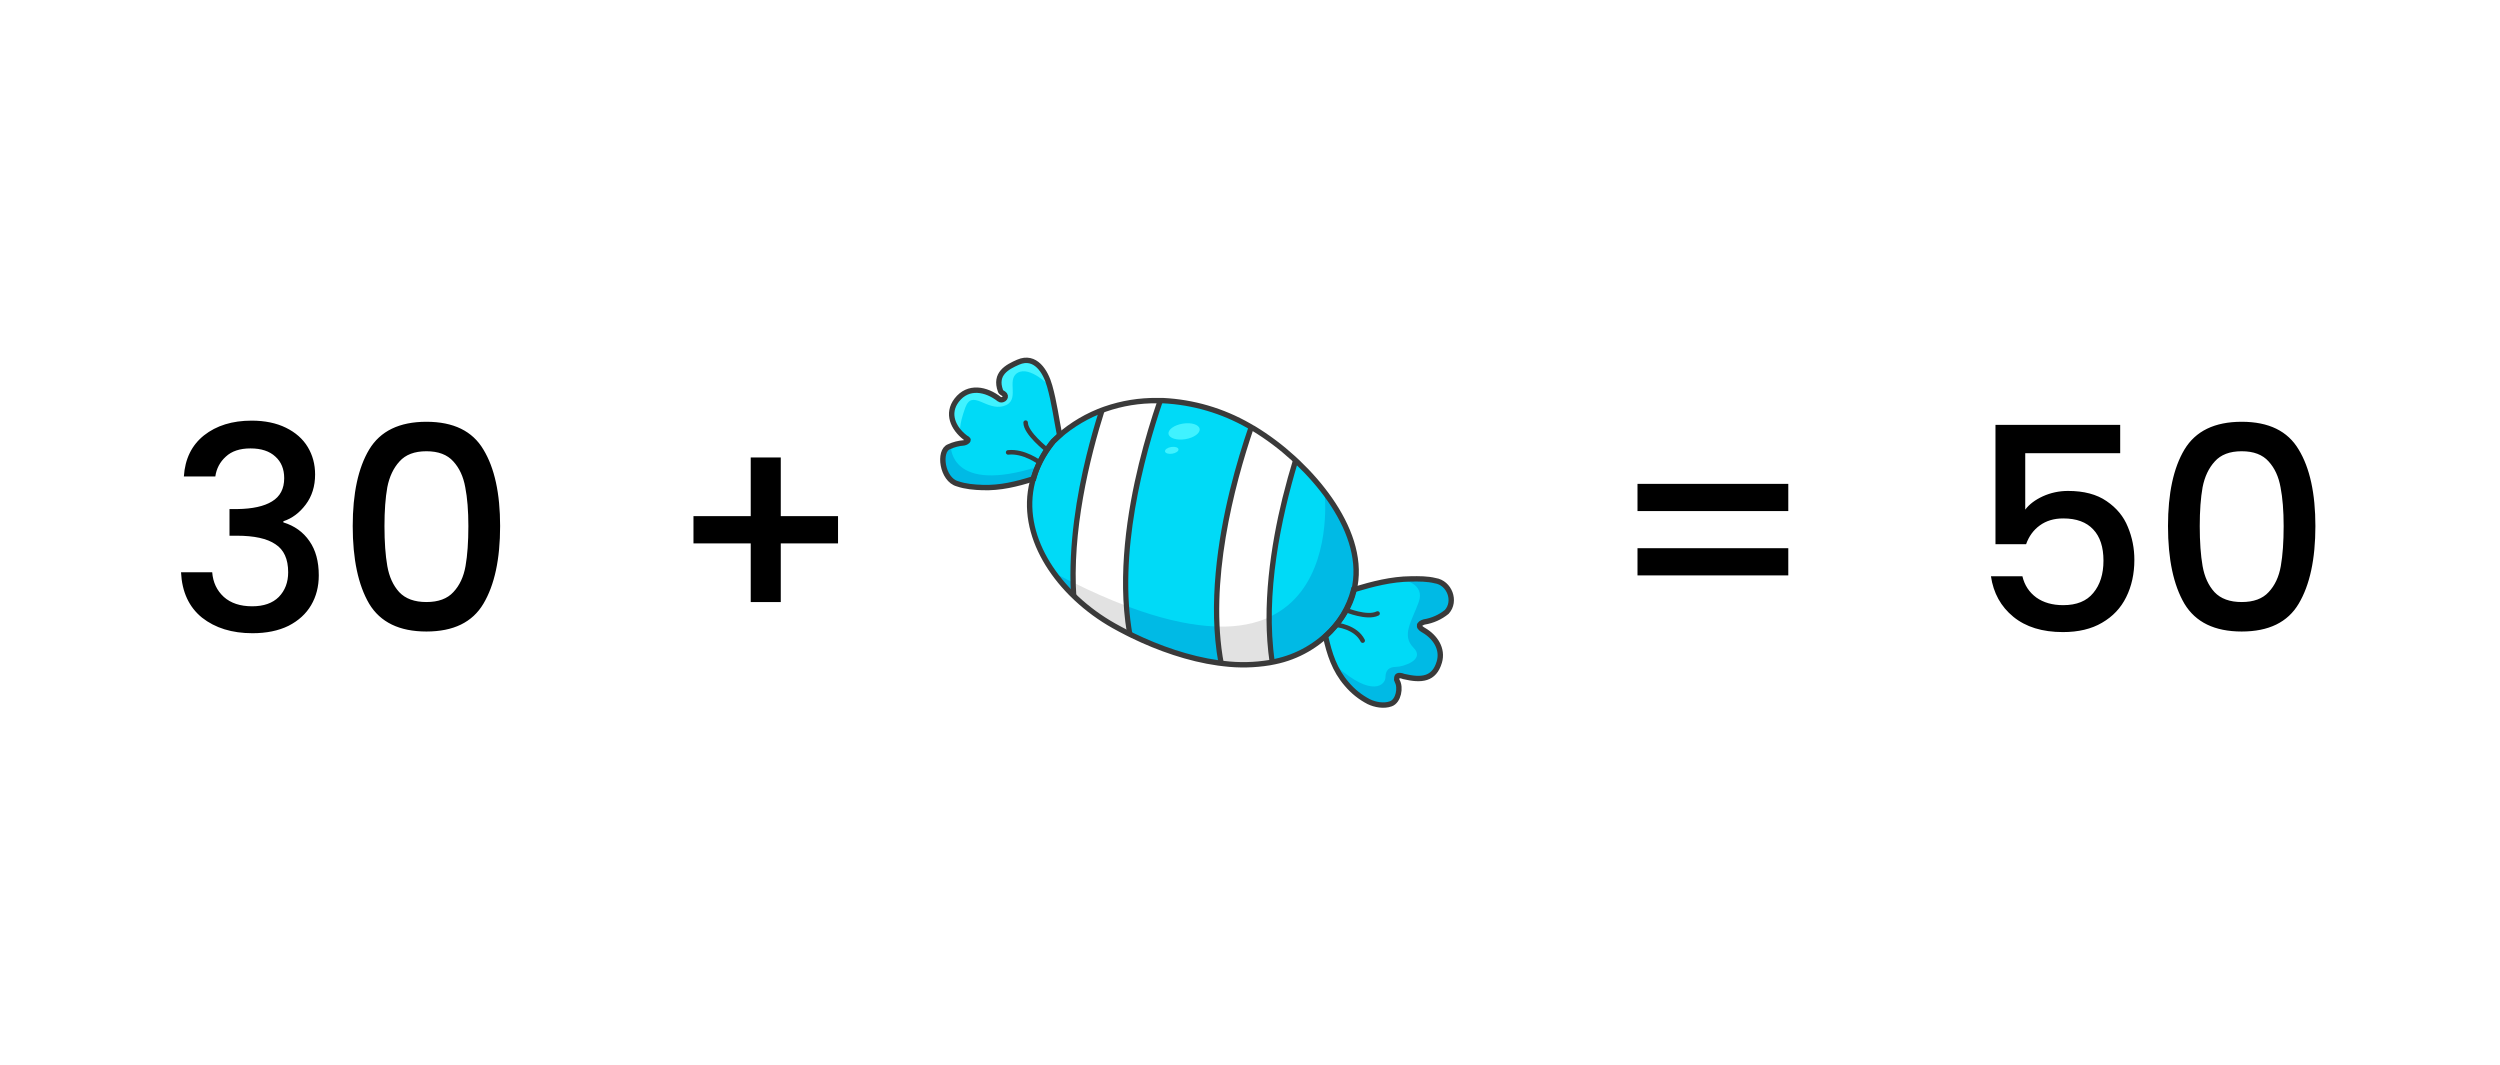
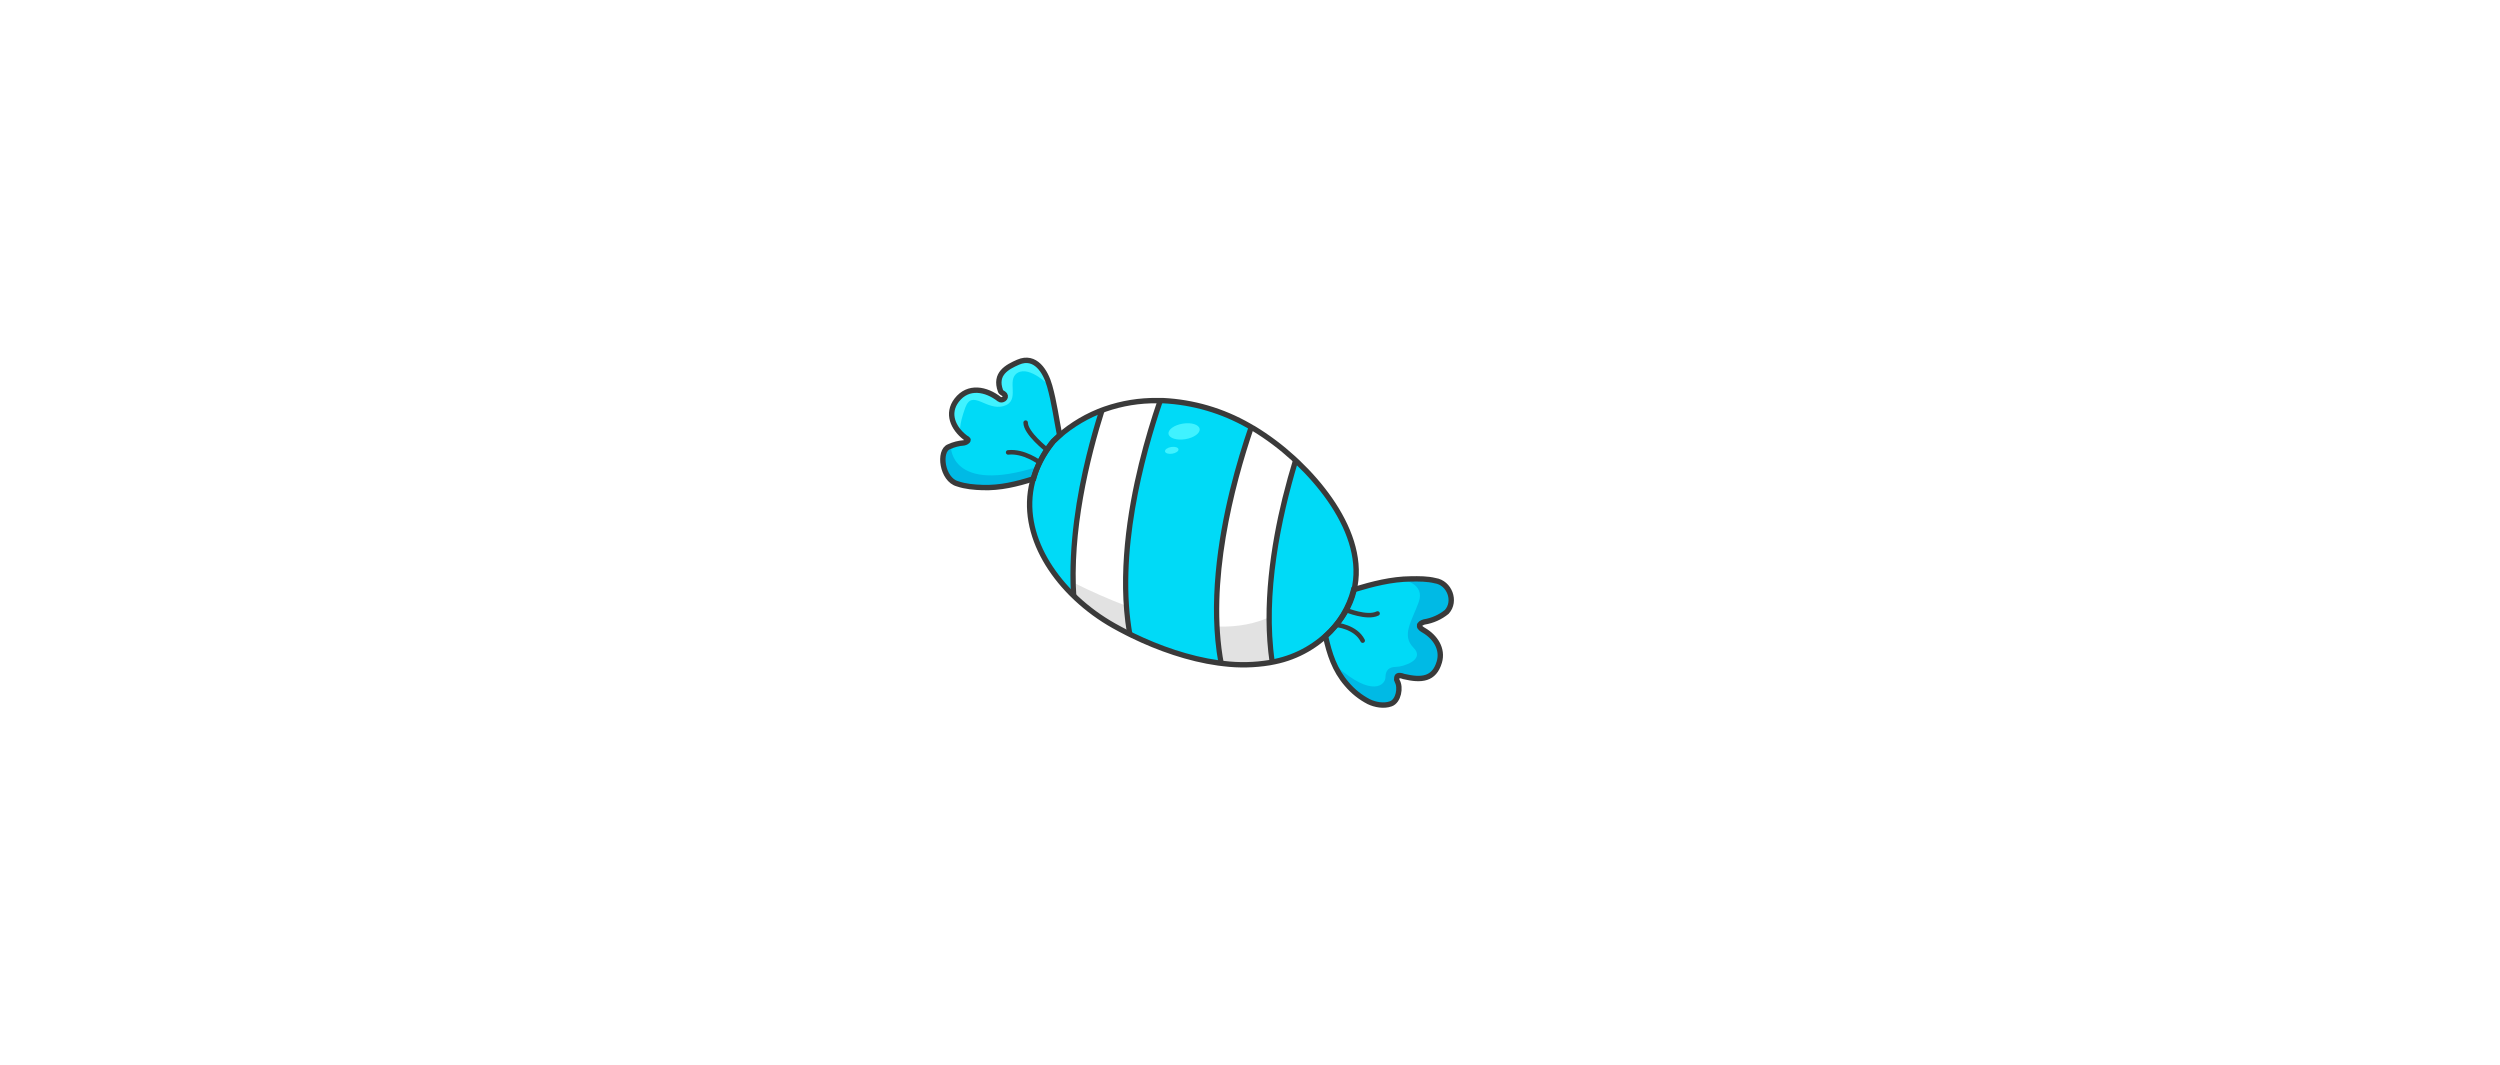
<svg xmlns="http://www.w3.org/2000/svg" width="8820" height="3759" viewBox="0 0 8820 3759" fill="none">
  <rect x="0" y="0" width="8820" height="3759" fill="#808080" stroke="none" />
  <g clip-path="url(#clip0_1220_111120)">
    <rect width="8820" height="3759" fill="white" />
-     <path d="M648.664 1681C652.664 1619 676.331 1570.67 719.664 1536C763.664 1501.33 819.664 1484 887.664 1484C934.331 1484 974.664 1492.33 1008.66 1509C1042.66 1525.67 1068.33 1548.33 1085.66 1577C1103 1605.67 1111.66 1638 1111.66 1674C1111.66 1715.33 1100.66 1750.67 1078.66 1780C1056.66 1809.33 1030.33 1829 999.664 1839V1843C1039 1855 1069.66 1877 1091.66 1909C1113.66 1940.33 1124.66 1980.67 1124.66 2030C1124.66 2069.33 1115.66 2104.33 1097.66 2135C1079.66 2165.67 1053 2190 1017.66 2208C982.331 2225.33 939.997 2234 890.664 2234C818.664 2234 759.331 2215.67 712.664 2179C666.664 2141.67 641.997 2088.33 638.664 2019H748.664C751.331 2054.33 764.997 2083.33 789.664 2106C814.331 2128 847.664 2139 889.664 2139C930.331 2139 961.664 2128 983.664 2106C1005.66 2083.33 1016.66 2054.33 1016.66 2019C1016.66 1972.33 1001.66 1939.33 971.664 1920C942.331 1900 896.997 1890 835.664 1890H809.664V1796H836.664C890.664 1795.33 931.664 1786.33 959.664 1769C988.331 1751.67 1002.66 1724.33 1002.66 1687C1002.66 1655 992.331 1629.67 971.664 1611C950.997 1591.67 921.664 1582 883.664 1582C846.331 1582 817.331 1591.67 796.664 1611C775.997 1629.67 763.664 1653 759.664 1681H648.664ZM1244.41 1856C1244.41 1740.67 1263.75 1650.67 1302.41 1586C1341.75 1520.67 1409.08 1488 1504.41 1488C1599.75 1488 1666.75 1520.67 1705.41 1586C1744.75 1650.67 1764.41 1740.67 1764.41 1856C1764.41 1972.67 1744.75 2064 1705.41 2130C1666.75 2195.33 1599.75 2228 1504.41 2228C1409.08 2228 1341.75 2195.33 1302.41 2130C1263.75 2064 1244.41 1972.67 1244.41 1856ZM1652.41 1856C1652.41 1802 1648.75 1756.33 1641.41 1719C1634.75 1681.67 1620.75 1651.33 1599.41 1628C1578.08 1604 1546.41 1592 1504.41 1592C1462.41 1592 1430.75 1604 1409.41 1628C1388.08 1651.33 1373.75 1681.67 1366.41 1719C1359.75 1756.33 1356.41 1802 1356.41 1856C1356.41 1912 1359.75 1959 1366.41 1997C1373.08 2035 1387.08 2065.67 1408.41 2089C1430.41 2112.33 1462.41 2124 1504.41 2124C1546.41 2124 1578.08 2112.33 1599.41 2089C1621.41 2065.67 1635.75 2035 1642.41 1997C1649.08 1959 1652.41 1912 1652.41 1856ZM2956.57 1917H2754.57V2124H2648.57V1917H2446.57V1821H2648.57V1614H2754.57V1821H2956.57V1917ZM6309.09 1707V1803H5777.09V1707H6309.09ZM6309.09 1934V2030H5777.09V1934H6309.09ZM7480.04 1599H7145.04V1798C7159.04 1779.33 7179.71 1763.67 7207.04 1751C7235.04 1738.33 7264.71 1732 7296.04 1732C7352.04 1732 7397.37 1744 7432.04 1768C7467.37 1792 7492.37 1822.33 7507.04 1859C7522.37 1895.67 7530.04 1934.33 7530.04 1975C7530.04 2024.33 7520.37 2068.33 7501.04 2107C7482.37 2145 7454.04 2175 7416.04 2197C7378.71 2219 7332.71 2230 7278.04 2230C7205.37 2230 7147.04 2212 7103.04 2176C7059.04 2140 7032.71 2092.33 7024.04 2033H7135.04C7142.37 2064.33 7158.71 2089.33 7184.04 2108C7209.37 2126 7241.04 2135 7279.04 2135C7326.37 2135 7361.71 2120.67 7385.04 2092C7409.04 2063.33 7421.04 2025.33 7421.04 1978C7421.04 1930 7409.04 1893.33 7385.04 1868C7361.04 1842 7325.71 1829 7279.04 1829C7246.37 1829 7218.71 1837.33 7196.04 1854C7174.04 1870 7158.04 1892 7148.04 1920H7040.04V1499H7480.04V1599ZM7648.71 1856C7648.71 1740.67 7668.04 1650.67 7706.71 1586C7746.04 1520.67 7813.38 1488 7908.71 1488C8004.04 1488 8071.04 1520.67 8109.71 1586C8149.04 1650.67 8168.71 1740.67 8168.71 1856C8168.71 1972.67 8149.04 2064 8109.71 2130C8071.04 2195.33 8004.04 2228 7908.71 2228C7813.38 2228 7746.04 2195.33 7706.71 2130C7668.04 2064 7648.71 1972.67 7648.71 1856ZM8056.71 1856C8056.71 1802 8053.04 1756.33 8045.71 1719C8039.04 1681.67 8025.04 1651.33 8003.71 1628C7982.38 1604 7950.71 1592 7908.71 1592C7866.71 1592 7835.04 1604 7813.71 1628C7792.38 1651.33 7778.04 1681.67 7770.71 1719C7764.04 1756.33 7760.71 1802 7760.71 1856C7760.71 1912 7764.04 1959 7770.71 1997C7777.38 2035 7791.38 2065.67 7812.71 2089C7834.71 2112.33 7866.71 2124 7908.71 2124C7950.71 2124 7982.38 2112.33 8003.71 2089C8025.71 2065.67 8040.04 2035 8046.71 1997C8053.38 1959 8056.71 1912 8056.71 1856Z" fill="black" />
    <path d="M3685.17 1538.88C3683.65 1540.36 3682.43 1542.12 3681.58 1544.07C3685.29 1539.44 3688.81 1535.3 3692.08 1531.71C3689.49 1534.06 3687.45 1536.41 3685.17 1538.88Z" fill="#1C1C1B" />
    <path d="M5016.59 2207.18C5015.67 2210.4 5015.89 2213.85 5017.22 2216.94C5018.55 2220.02 5020.9 2222.55 5023.88 2224.1C5029.23 2227.23 5034.37 2230.72 5039.26 2234.54C5044.56 2238.65 5049.54 2243.18 5054.14 2248.07C5076.01 2271.42 5087.87 2302.43 5077.8 2335.84C5059.58 2396.94 4996.39 2392.3 4945.49 2384.21C4944.45 2383.34 4943.23 2382.71 4941.91 2382.37C4940.6 2382.02 4939.22 2381.98 4937.89 2382.24C4936.14 2382.61 4934.48 2383.34 4933.02 2384.36C4931.55 2385.39 4930.3 2386.69 4929.34 2388.2C4928.38 2389.71 4927.73 2391.4 4927.43 2393.17C4927.12 2394.93 4927.17 2396.74 4927.57 2398.48C4927.84 2399.94 4928.41 2401.33 4929.24 2402.56C4942.71 2424.92 4926.22 2470.51 4907.19 2482.86C4884.83 2497.07 4851.23 2486.07 4829.17 2475.45C4799.4 2460.05 4772.95 2438.93 4751.34 2413.31C4733.25 2392.39 4718.37 2368.91 4707.17 2343.63C4693.43 2311.86 4683.07 2278.73 4676.29 2244.79C4724.8 2200.83 4759.37 2143.62 4775.74 2080.24H4776.67C4832.26 2063.68 4886.56 2049.35 4943.45 2044.22C4954.88 2043.23 4966.37 2042.62 4978.04 2042.49C5005.59 2042.06 5036.23 2041.88 5063.04 2048.67C5066.28 2049.15 5069.48 2049.87 5072.61 2050.83C5116.22 2064.17 5133.03 2120.88 5103.99 2158.81C5066.93 2192.29 5053.65 2189.69 5024.43 2194.33C5023.02 2194.56 5021.68 2195.09 5020.5 2195.89C5019.31 2196.69 5018.31 2197.74 5017.57 2198.96C5016.82 2200.17 5016.35 2201.54 5016.18 2202.96C5016.01 2204.38 5016.15 2205.82 5016.59 2207.18Z" fill="#00DAF7" />
    <path d="M4705.07 2214.95C4650.45 2275.92 4577.69 2317.73 4497.52 2334.23H4496.59C4490.91 2335.47 4485.16 2336.58 4479.36 2337.57C4425.95 2346.4 4371.56 2347.57 4317.82 2341.03L4307.2 2340.41L4298.74 2339.3C4193.73 2324.72 4087.97 2287.29 3996.06 2242.81L3985.25 2237.44L3975.55 2232.56C3959.86 2224.65 3944.66 2216.5 3929.9 2208.22C3882.13 2181.4 3837.73 2148.96 3797.65 2111.61C3792.46 2106.79 3787.46 2101.91 3782.45 2096.85C3780.97 2095.43 3779.43 2093.94 3777.94 2092.4C3755.78 2069.96 3735.43 2045.79 3717.1 2020.13C3619.93 1884.23 3591.27 1714.05 3714.75 1559.44C3715.42 1558.74 3715.91 1557.9 3716.17 1556.97C3762.34 1512.17 3816.67 1476.65 3876.22 1452.33C3880.55 1450.6 3884.87 1448.87 3889.25 1447.26L3898.77 1443.8C3958.09 1423.1 4020.58 1412.94 4083.4 1413.78C4087.05 1413.78 4090.63 1413.78 4094.27 1413.78H4103.17C4209.63 1419.08 4313.34 1449.45 4405.85 1502.42L4409.43 1504.46C4413.82 1506.93 4418.14 1509.46 4422.46 1512.06H4422.83C4472.82 1542.45 4519.74 1577.61 4562.93 1617.07L4570.9 1624.42L4578.37 1631.46C4612.62 1663.88 4644.2 1699 4672.82 1736.47C4785.19 1884.11 4840.16 2064.73 4705.07 2214.95Z" fill="#00DAF7" />
-     <path d="M4705.07 2214.96C4650.45 2275.93 4577.7 2317.74 4497.52 2334.24H4496.59C4490.91 2335.48 4485.17 2336.59 4479.36 2337.58C4425.95 2346.41 4371.56 2347.57 4317.83 2341.03L4307.2 2340.42L4298.74 2339.31C4193.73 2324.73 4087.98 2287.29 3996.06 2242.82L3985.25 2237.44L3975.55 2232.56C3959.86 2224.66 3944.67 2216.5 3929.9 2208.23C3882.13 2181.4 3837.73 2148.97 3797.65 2111.62C3792.46 2106.8 3787.46 2101.92 3782.46 2096.85C3780.97 2095.43 3779.43 2093.95 3777.95 2092.41C3755.78 2069.97 3735.43 2045.8 3717.1 2020.13C4770.49 2576.32 4673.01 1736.91 4673.01 1736.91C4785.19 1884.11 4840.16 2064.73 4705.07 2214.96Z" fill="#00BAE5" />
    <path d="M4094.35 1413.85L4044.93 1577.73L4001.69 1763.04L3976.98 1905.12L3970.8 2133.67L3971.24 2136.7L3985.63 2237.32L3975.93 2232.44C3960.24 2224.54 3945.04 2216.38 3930.28 2208.1C3882.51 2181.28 3838.11 2148.85 3798.03 2111.49C3792.84 2106.68 3787.84 2101.8 3782.83 2096.73L3788.33 2056.27L3791.42 2034.71L3795.74 1879.54L3822.31 1682.62L3889.33 1447.02L3898.84 1443.56C3958.16 1422.86 4020.65 1412.7 4083.47 1413.54C4087.12 1413.48 4091.01 1413.85 4094.35 1413.85Z" fill="white" />
    <path d="M3738.42 1535.66C3731.19 1542.46 3723.97 1549.19 3716.99 1556.23C3714.64 1558.64 3712.35 1560.99 3710.07 1563.46C3708.55 1564.94 3707.33 1566.7 3706.48 1568.65C3687.74 1592.42 3672.42 1618.7 3660.96 1646.73C3657.93 1654.02 3654.78 1661.74 3652.19 1669.83C3650.09 1676.01 3648.11 1682.18 3646.01 1689.04L3644.53 1689.47C3585.85 1708 3528.71 1722.03 3466.19 1719.68C3436.85 1718.69 3405.78 1716.16 3377.98 1706.52C3323.13 1691.94 3313.15 1648.31 3348.03 1575.63C3349.32 1575.07 3350.62 1574.45 3351.92 1573.96C3367.33 1567.33 3383.74 1563.32 3400.47 1562.1C3401.4 1561.95 3402.29 1561.61 3403.08 1561.09C3403.87 1560.58 3404.54 1559.9 3405.06 1559.11C3405.57 1558.32 3405.91 1557.43 3406.06 1556.49C3406.2 1555.56 3406.15 1554.61 3405.91 1553.7C3406.55 1552.94 3407.03 1552.05 3407.32 1551.1C3407.62 1550.15 3407.71 1549.14 3407.61 1548.15C3407.51 1547.16 3407.2 1546.2 3406.72 1545.33C3406.24 1544.45 3405.58 1543.69 3404.79 1543.07C3398.73 1538.41 3393.03 1533.29 3387.74 1527.76C3356.86 1495.63 3344.07 1451.96 3375.39 1411.5C3416.1 1358.75 3479.41 1371.78 3525.87 1408.1C3535.07 1415.39 3552.24 1405.88 3543.9 1394.27C3539.75 1388.69 3535.06 1383.53 3529.88 1378.89C3522.22 1334.97 3553.79 1294.32 3592.15 1277.52C3653.11 1250.83 3689.31 1311.06 3703.33 1361.53C3719.27 1418.17 3726.93 1477.72 3738.42 1535.66Z" fill="#00DAF7" />
    <path d="M4478.68 2176.6C4478.05 2229.79 4484.07 2282.86 4496.6 2334.55C4490.91 2335.79 4485.17 2336.9 4479.36 2337.89C4425.96 2346.72 4371.57 2347.89 4317.83 2341.35L4307.21 2340.42C4306.03 2331.96 4299.3 2281 4295.84 2210.7C4291.83 2128.67 4292.2 2020.26 4311.04 1922.29C4336.24 1791.09 4379.36 1609.05 4409.87 1504.96C4414.26 1507.44 4418.58 1509.97 4422.9 1512.56H4423.28C4473.26 1542.95 4520.18 1578.12 4563.37 1617.57L4571.34 1624.92C4547.74 1704.67 4477.76 1961.76 4478.68 2176.6Z" fill="white" />
    <path d="M3985.37 2237.14L3975.68 2232.26C3959.99 2224.36 3944.79 2216.2 3930.03 2207.93C3882.25 2181.1 3837.86 2148.67 3797.78 2111.32C3792.59 2106.5 3787.58 2101.62 3782.58 2096.55L3788.32 2056.28C3853.93 2088.58 3914.71 2115.15 3970.98 2136.58L3985.37 2237.14Z" fill="#E2E2E2" />
    <path d="M4496.6 2334.55C4490.92 2335.78 4485.17 2336.9 4479.37 2337.89C4425.96 2346.72 4371.57 2347.88 4317.83 2341.34L4307.21 2340.42C4306.04 2331.95 4299.3 2280.99 4295.84 2210.7C4370.4 2212.37 4430.44 2199.52 4478.81 2176.97C4478.17 2230.03 4484.14 2282.97 4496.6 2334.55Z" fill="#E2E2E2" />
    <path d="M5016.58 2207.17C5015.66 2210.4 5015.89 2213.85 5017.21 2216.93C5018.54 2220.01 5020.89 2222.55 5023.87 2224.1C5029.23 2227.22 5034.37 2230.71 5039.25 2234.54C5044.56 2238.65 5049.54 2243.17 5054.14 2248.06C5076.01 2271.41 5087.87 2302.42 5077.8 2335.84C5059.58 2396.93 4996.38 2392.3 4945.48 2384.21C4944.44 2383.33 4943.22 2382.7 4941.91 2382.36C4940.59 2382.02 4939.22 2381.98 4937.89 2382.23C4936.14 2382.61 4934.48 2383.33 4933.01 2384.36C4931.55 2385.38 4930.3 2386.69 4929.34 2388.2C4928.38 2389.71 4927.73 2391.4 4927.42 2393.16C4927.12 2394.93 4927.17 2396.73 4927.57 2398.48C4927.83 2399.94 4928.4 2401.33 4929.24 2402.55C4942.7 2424.91 4926.21 2470.5 4907.19 2482.86C4884.83 2497.06 4851.22 2486.07 4829.17 2475.44C4799.4 2460.04 4772.95 2438.93 4751.34 2413.3C4733.25 2392.39 4718.36 2368.91 4707.17 2343.62L4714.27 2349.8C4843.38 2463.95 4887.85 2414.54 4887.85 2389.83C4887.85 2365.12 4900.21 2352.77 4924.91 2352.77C4949.62 2352.77 5029.93 2328.06 4986.69 2284.82C4943.45 2241.58 4980.51 2192.16 5005.22 2124.21C5029.49 2057.44 4946.23 2044.53 4943.45 2043.91C4954.87 2042.92 4966.36 2042.3 4978.04 2042.18C5005.59 2041.75 5036.23 2041.56 5063.04 2048.36C5066.28 2048.84 5069.48 2049.56 5072.61 2050.52C5116.22 2063.86 5133.02 2120.57 5103.99 2158.5C5066.93 2191.98 5053.65 2189.38 5024.43 2194.01C5022.98 2194.24 5021.6 2194.78 5020.39 2195.6C5019.18 2196.42 5018.16 2197.49 5017.41 2198.75C5016.66 2200 5016.2 2201.41 5016.06 2202.87C5015.91 2204.32 5016.09 2205.79 5016.58 2207.17Z" fill="#00BAE5" />
    <path d="M4317.84 2341.35C4311.66 2340.67 4305.05 2339.87 4298.63 2339C4260.95 2132.07 4296.96 1900.92 4338.9 1730.06C4359.97 1644.32 4384.18 1566.3 4406.05 1502.56C4411.61 1505.71 4417.17 1508.73 4422.67 1512.19C4354.16 1713.63 4263.97 2055.72 4317.84 2341.35Z" fill="#3A3A3A" />
    <path d="M4497.51 2334.24C4491.5 2335.56 4485.45 2336.73 4479.35 2337.76C4449.77 2138.42 4484.42 1920.62 4524.39 1757.6C4536.74 1708.19 4549.84 1660.81 4563.12 1617.57C4568.3 1622.26 4573.43 1627.08 4578.56 1631.96C4520 1826.29 4462.37 2096.67 4497.51 2334.24Z" fill="#3A3A3A" />
    <path d="M3797.79 2111.31C3791.05 2105.13 3784.51 2098.95 3778.08 2092.1C3769.13 1920.99 3798.96 1745.07 3832.63 1607.93C3846.34 1552.34 3861.41 1499.53 3876.3 1452.02C3883.71 1449 3891.25 1446.16 3898.85 1443.5C3842.51 1620.78 3781.17 1876.14 3797.79 2111.31Z" fill="#3A3A3A" />
    <path d="M3703.2 1361.53C3703.2 1361.53 3633.89 1290.31 3590.65 1315.02C3547.41 1339.72 3603.01 1413.85 3541.24 1432.38C3479.47 1450.91 3430.05 1370.61 3405.34 1438.56C3381.74 1503.42 3387.18 1525.84 3387.67 1527.76C3356.79 1495.63 3344 1451.96 3375.32 1411.5C3416.03 1358.75 3479.34 1371.78 3525.79 1408.1C3535 1415.39 3552.17 1405.88 3543.83 1394.27C3539.68 1388.69 3534.98 1383.53 3529.81 1378.89C3522.15 1334.97 3553.71 1294.32 3592.07 1277.52C3652.73 1250.83 3688.93 1311.06 3703.2 1361.53Z" fill="#40F2FF" />
    <path d="M3660.77 1646.85L3652 1669.95L3644.53 1689.6C3585.85 1708.13 3528.71 1722.15 3466.19 1719.8C3436.85 1718.82 3405.78 1716.28 3377.98 1706.65C3323.13 1692.07 3313.15 1648.44 3348.03 1575.75C3349.32 1575.2 3350.62 1574.58 3351.92 1574.08L3354.88 1577.42C3354.88 1577.42 3354.02 1743.89 3660.77 1646.85Z" fill="#00BAE5" />
-     <path d="M3996.19 2242.5C3989.27 2239.11 3982.41 2235.71 3975.68 2232.25C3941.58 2028.4 3977.04 1803.12 4018.12 1635.66C4038.56 1552.27 4062.04 1476.23 4083.47 1413.29C4090.08 1413.29 4096.63 1413.29 4103.24 1413.72C4034.86 1613.8 3943.5 1955.95 3996.19 2242.5Z" fill="#3A3A3A" />
+     <path d="M3996.19 2242.5C3989.27 2239.11 3982.41 2235.71 3975.68 2232.25C3941.58 2028.4 3977.04 1803.12 4018.12 1635.66C4038.56 1552.27 4062.04 1476.23 4083.47 1413.29C4090.08 1413.29 4096.63 1413.29 4103.24 1413.72C4034.86 1613.8 3943.5 1955.95 3996.19 2242.5" fill="#3A3A3A" />
    <path d="M5008.3 2207.61C5006.88 2213.79 5016.7 2219.96 5023.86 2224.1C5063.03 2247.02 5091.81 2289.15 5077.85 2335.97C5059.63 2397.06 5015.46 2401.51 4952.7 2386.74L4945.41 2384.34C4927.99 2380.57 4927.99 2386.74 4927.5 2398.6C4927.76 2400.07 4928.33 2401.46 4929.17 2402.68C4942.63 2425.04 4934.17 2473.22 4907.12 2482.98C4882.41 2492.19 4851.15 2486.2 4829.1 2475.57C4799.34 2460.13 4772.91 2438.97 4751.33 2413.31C4708.4 2363.89 4689.93 2306.44 4676.52 2244.67C4725.03 2200.71 4759.61 2143.5 4775.98 2080.11H4776.66C4843.49 2060.22 4908.23 2043.05 4978.15 2042.37C5005.7 2041.94 5036.34 2041.75 5063.15 2048.55C5113.8 2055.96 5138.33 2121.19 5104.17 2158.75C5081.23 2177.37 5053.79 2189.62 5024.6 2194.27C5017.13 2195.87 5006.88 2202.3 5008.3 2207.61Z" stroke="#3A3A3A" stroke-width="19" stroke-miterlimit="10" />
    <path d="M4705.08 2214.96C4650.46 2275.93 4577.7 2317.74 4497.53 2334.24C4491.52 2335.56 4485.46 2336.74 4479.37 2337.77C4425.96 2346.6 4371.57 2347.76 4317.84 2341.22C4311.66 2340.55 4305.05 2339.74 4298.63 2338.88C4193.61 2324.3 4087.86 2286.87 3995.95 2242.39L3985.14 2237.02L3975.44 2232.14C3959.75 2224.23 3944.55 2216.08 3929.79 2207.8C3882.02 2180.98 3837.62 2148.54 3797.54 2111.19C3792.35 2106.37 3787.34 2101.49 3782.34 2096.43C3780.86 2095 3779.31 2093.52 3777.83 2091.98C3635.76 1947.43 3567.81 1742.41 3714.58 1559.02C3715.25 1558.32 3715.74 1557.47 3716 1556.54C3762.17 1511.75 3816.5 1476.23 3876.05 1451.9C3880.37 1450.17 3884.7 1448.44 3889.08 1446.84L3898.6 1443.38C3957.92 1422.68 4020.4 1412.52 4083.23 1413.36C4086.87 1413.36 4090.46 1413.36 4094.1 1413.36H4103C4209.46 1418.66 4313.17 1449.03 4405.68 1502C4411.23 1505.15 4416.79 1508.18 4422.29 1511.64H4422.66C4472.65 1542.02 4519.57 1577.19 4562.76 1616.65C4567.95 1621.34 4573.08 1626.16 4578.2 1631.04C4744.92 1790.22 4874.58 2026.5 4705.08 2214.96Z" stroke="#3A3A3A" stroke-width="19" stroke-miterlimit="10" />
    <path d="M3738.41 1535.66C3731.19 1542.45 3723.96 1549.18 3716.98 1556.23C3714.63 1558.64 3712.35 1560.98 3710.06 1563.45C3708.54 1564.93 3707.32 1566.7 3706.48 1568.64C3678.6 1604.42 3658.13 1645.39 3646.25 1689.16C3587.07 1707.69 3529.5 1722.14 3466.43 1720.04C3437.09 1719.06 3406.02 1716.52 3378.23 1706.89C3323.37 1692.31 3309.84 1590.14 3348.27 1575.99C3364.8 1568.4 3382.56 1563.82 3400.71 1562.47C3405.16 1561.91 3415.41 1556.84 3414.86 1553.08C3417.26 1549.74 3408.68 1546.34 3405.03 1543.44C3363.09 1511.01 3338.94 1459.12 3375.26 1411.74C3415.97 1358.99 3479.28 1372.02 3525.74 1408.35C3534.94 1415.64 3552.91 1404.08 3544.58 1392.47C3540.38 1386.73 3532.22 1386.29 3529.75 1379.13C3507.51 1318.35 3553.66 1294.56 3592.02 1277.76C3652.98 1251.08 3689.18 1311.3 3703.2 1361.77C3719.26 1418.17 3726.92 1477.72 3738.41 1535.66Z" stroke="#3A3A3A" stroke-width="19" stroke-miterlimit="10" />
    <path d="M4714.28 2204.53C4714.28 2204.53 4782.85 2210.7 4807.55 2260.12" stroke="#3A3A3A" stroke-width="16" stroke-miterlimit="10" stroke-linecap="round" />
    <path d="M4748.87 2152.02C4748.87 2152.02 4822.99 2182.91 4860.06 2164.37" stroke="#3A3A3A" stroke-width="16" stroke-miterlimit="10" stroke-linecap="round" />
    <path d="M3692.09 1585.7C3692.09 1585.7 3618.46 1528.13 3618.46 1491.07" stroke="#3A3A3A" stroke-width="16" stroke-miterlimit="10" stroke-linecap="round" />
    <path d="M3667.5 1631.54C3667.5 1631.54 3612.28 1589.9 3556.69 1596.08" stroke="#3A3A3A" stroke-width="16" stroke-miterlimit="10" stroke-linecap="round" />
    <path d="M4181.87 1549.41C4212.18 1544.5 4234.75 1528.23 4232.3 1513.08C4229.84 1497.92 4203.28 1489.62 4172.97 1494.54C4142.66 1499.45 4120.08 1515.72 4122.54 1530.87C4125 1546.03 4151.56 1554.33 4181.87 1549.41Z" fill="#40F2FF" />
    <path d="M4135.82 1600.63C4148.92 1598.51 4158.68 1591.49 4157.62 1584.96C4156.56 1578.42 4145.09 1574.85 4131.99 1576.97C4118.89 1579.1 4109.13 1586.12 4110.18 1592.65C4111.24 1599.18 4122.72 1602.76 4135.82 1600.63Z" fill="#40F2FF" />
  </g>
  <defs>
    <clipPath id="clip0_1220_111120">
      <rect width="8820" height="3759" fill="white" />
    </clipPath>
  </defs>
</svg>